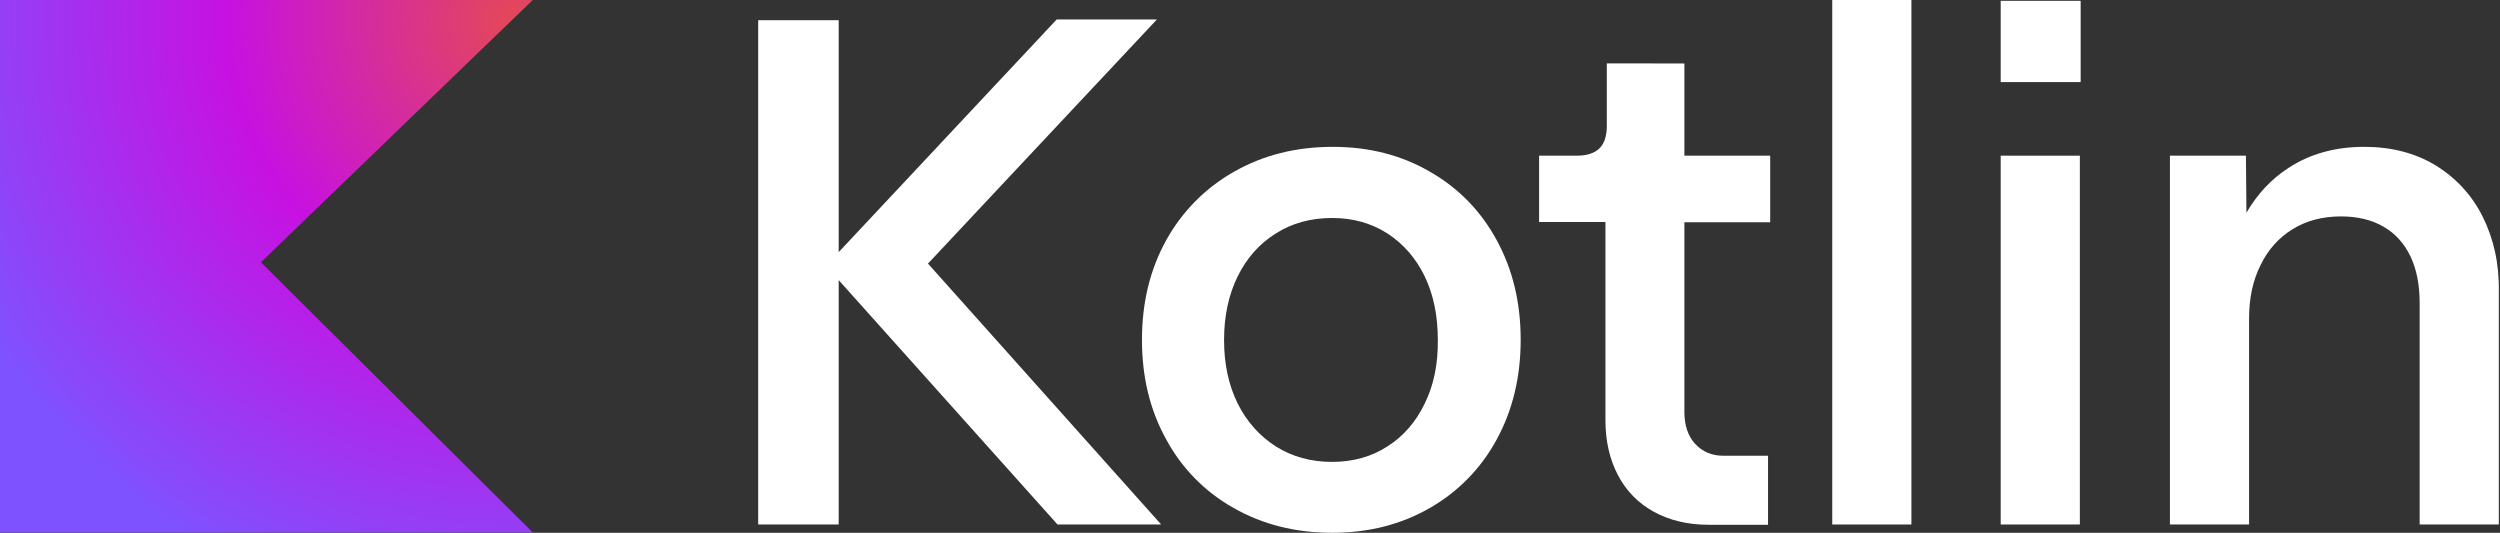
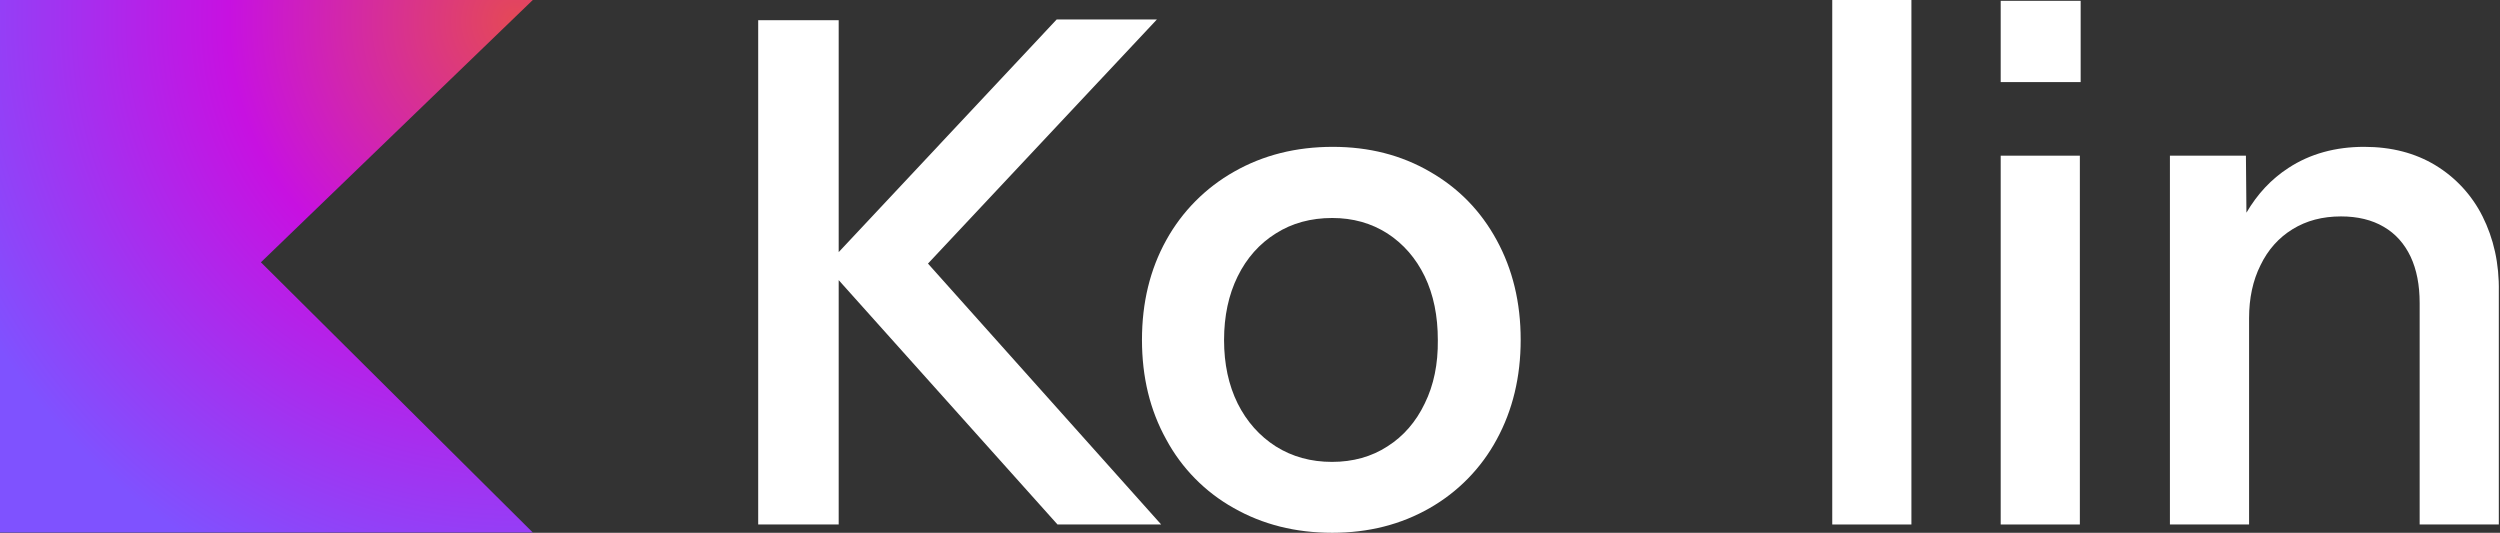
<svg xmlns="http://www.w3.org/2000/svg" width="122" height="26" viewBox="0 0 122 26" fill="none">
  <rect x="0" y="0" width="122" height="26" fill="#333333" stroke="none" />
  <path d="M115.375 7.166C113.97 7.166 112.734 7.504 111.68 8.193C110.835 8.74 110.16 9.468 109.626 10.379L109.601 7.597H105.892V25.595H109.755V15.53C109.755 14.555 109.937 13.694 110.314 12.94C110.678 12.186 111.201 11.601 111.877 11.185C112.553 10.769 113.332 10.561 114.242 10.561C115.049 10.561 115.752 10.73 116.325 11.068C116.91 11.407 117.338 11.899 117.637 12.524C117.936 13.161 118.079 13.917 118.079 14.789V25.595H121.942V14.241C121.968 12.849 121.682 11.627 121.149 10.561C120.633 9.528 119.835 8.662 118.847 8.064C117.858 7.466 116.701 7.166 115.374 7.166L115.375 7.166Z" fill="white" />
  <path d="M97.634 0.04V4.006H101.536V0.04H97.634ZM97.634 7.597V25.595H101.497V7.597H97.634Z" fill="white" />
  <path d="M89.414 0H93.277V25.595H89.414V0Z" fill="white" />
-   <path d="M78.412 3.095V6.151C78.412 6.632 78.295 6.998 78.061 7.232C77.827 7.466 77.463 7.597 76.968 7.597H75.108V10.835H78.346V20.523C78.346 21.525 78.554 22.423 78.957 23.19C79.36 23.957 79.945 24.554 80.7 24.971C81.454 25.387 82.354 25.609 83.381 25.609H86.28V22.24H84.095C83.535 22.24 83.081 22.046 82.717 21.655C82.366 21.265 82.198 20.745 82.198 20.095V10.847H86.385V7.597H82.198V3.096L78.412 3.095Z" fill="white" />
  <path d="M65.04 7.166C63.245 7.166 61.645 7.569 60.227 8.376C58.834 9.161 57.686 10.319 56.913 11.719C56.119 13.149 55.728 14.775 55.728 16.583C55.728 18.404 56.119 20.017 56.913 21.447C57.669 22.851 58.81 24.011 60.202 24.79C61.62 25.597 63.219 26 65.014 26C66.783 26 68.371 25.597 69.775 24.79C71.154 24.003 72.285 22.845 73.039 21.447C73.819 20.017 74.209 18.391 74.209 16.583C74.209 14.762 73.82 13.15 73.039 11.719C72.259 10.288 71.18 9.182 69.775 8.376C68.383 7.569 66.809 7.166 65.04 7.166ZM65.014 10.638C66.016 10.638 66.914 10.887 67.707 11.393C68.487 11.901 69.098 12.603 69.527 13.488C69.957 14.385 70.166 15.411 70.166 16.595C70.179 17.765 69.969 18.793 69.527 19.69C69.098 20.587 68.487 21.29 67.707 21.784C66.927 22.291 66.017 22.54 65.003 22.54C63.975 22.54 63.065 22.291 62.258 21.784C61.465 21.277 60.84 20.574 60.398 19.69C59.956 18.793 59.734 17.765 59.734 16.595C59.734 15.424 59.956 14.385 60.398 13.488C60.84 12.59 61.465 11.888 62.258 11.393C63.052 10.887 63.974 10.638 65.014 10.638Z" fill="white" />
  <path d="M51.566 0.95L40.928 12.304V0.987H37V25.595H40.928V13.67L51.606 25.595H56.665L45.285 12.863L56.456 0.95H51.566V0.95Z" fill="white" />
  <path d="M26 25.986H0V0H26L12.732 12.8L26 25.986Z" fill="url(#paint0_radial_70_509)" />
  <defs>
    <radialGradient id="paint0_radial_70_509" cx="0" cy="0" r="1" gradientUnits="userSpaceOnUse" gradientTransform="translate(25.132 1.064) scale(29.771 29.771)">
      <stop stop-color="#E44857" />
      <stop offset="0.47" stop-color="#C711E1" />
      <stop offset="1" stop-color="#7F52FF" />
    </radialGradient>
  </defs>
</svg>